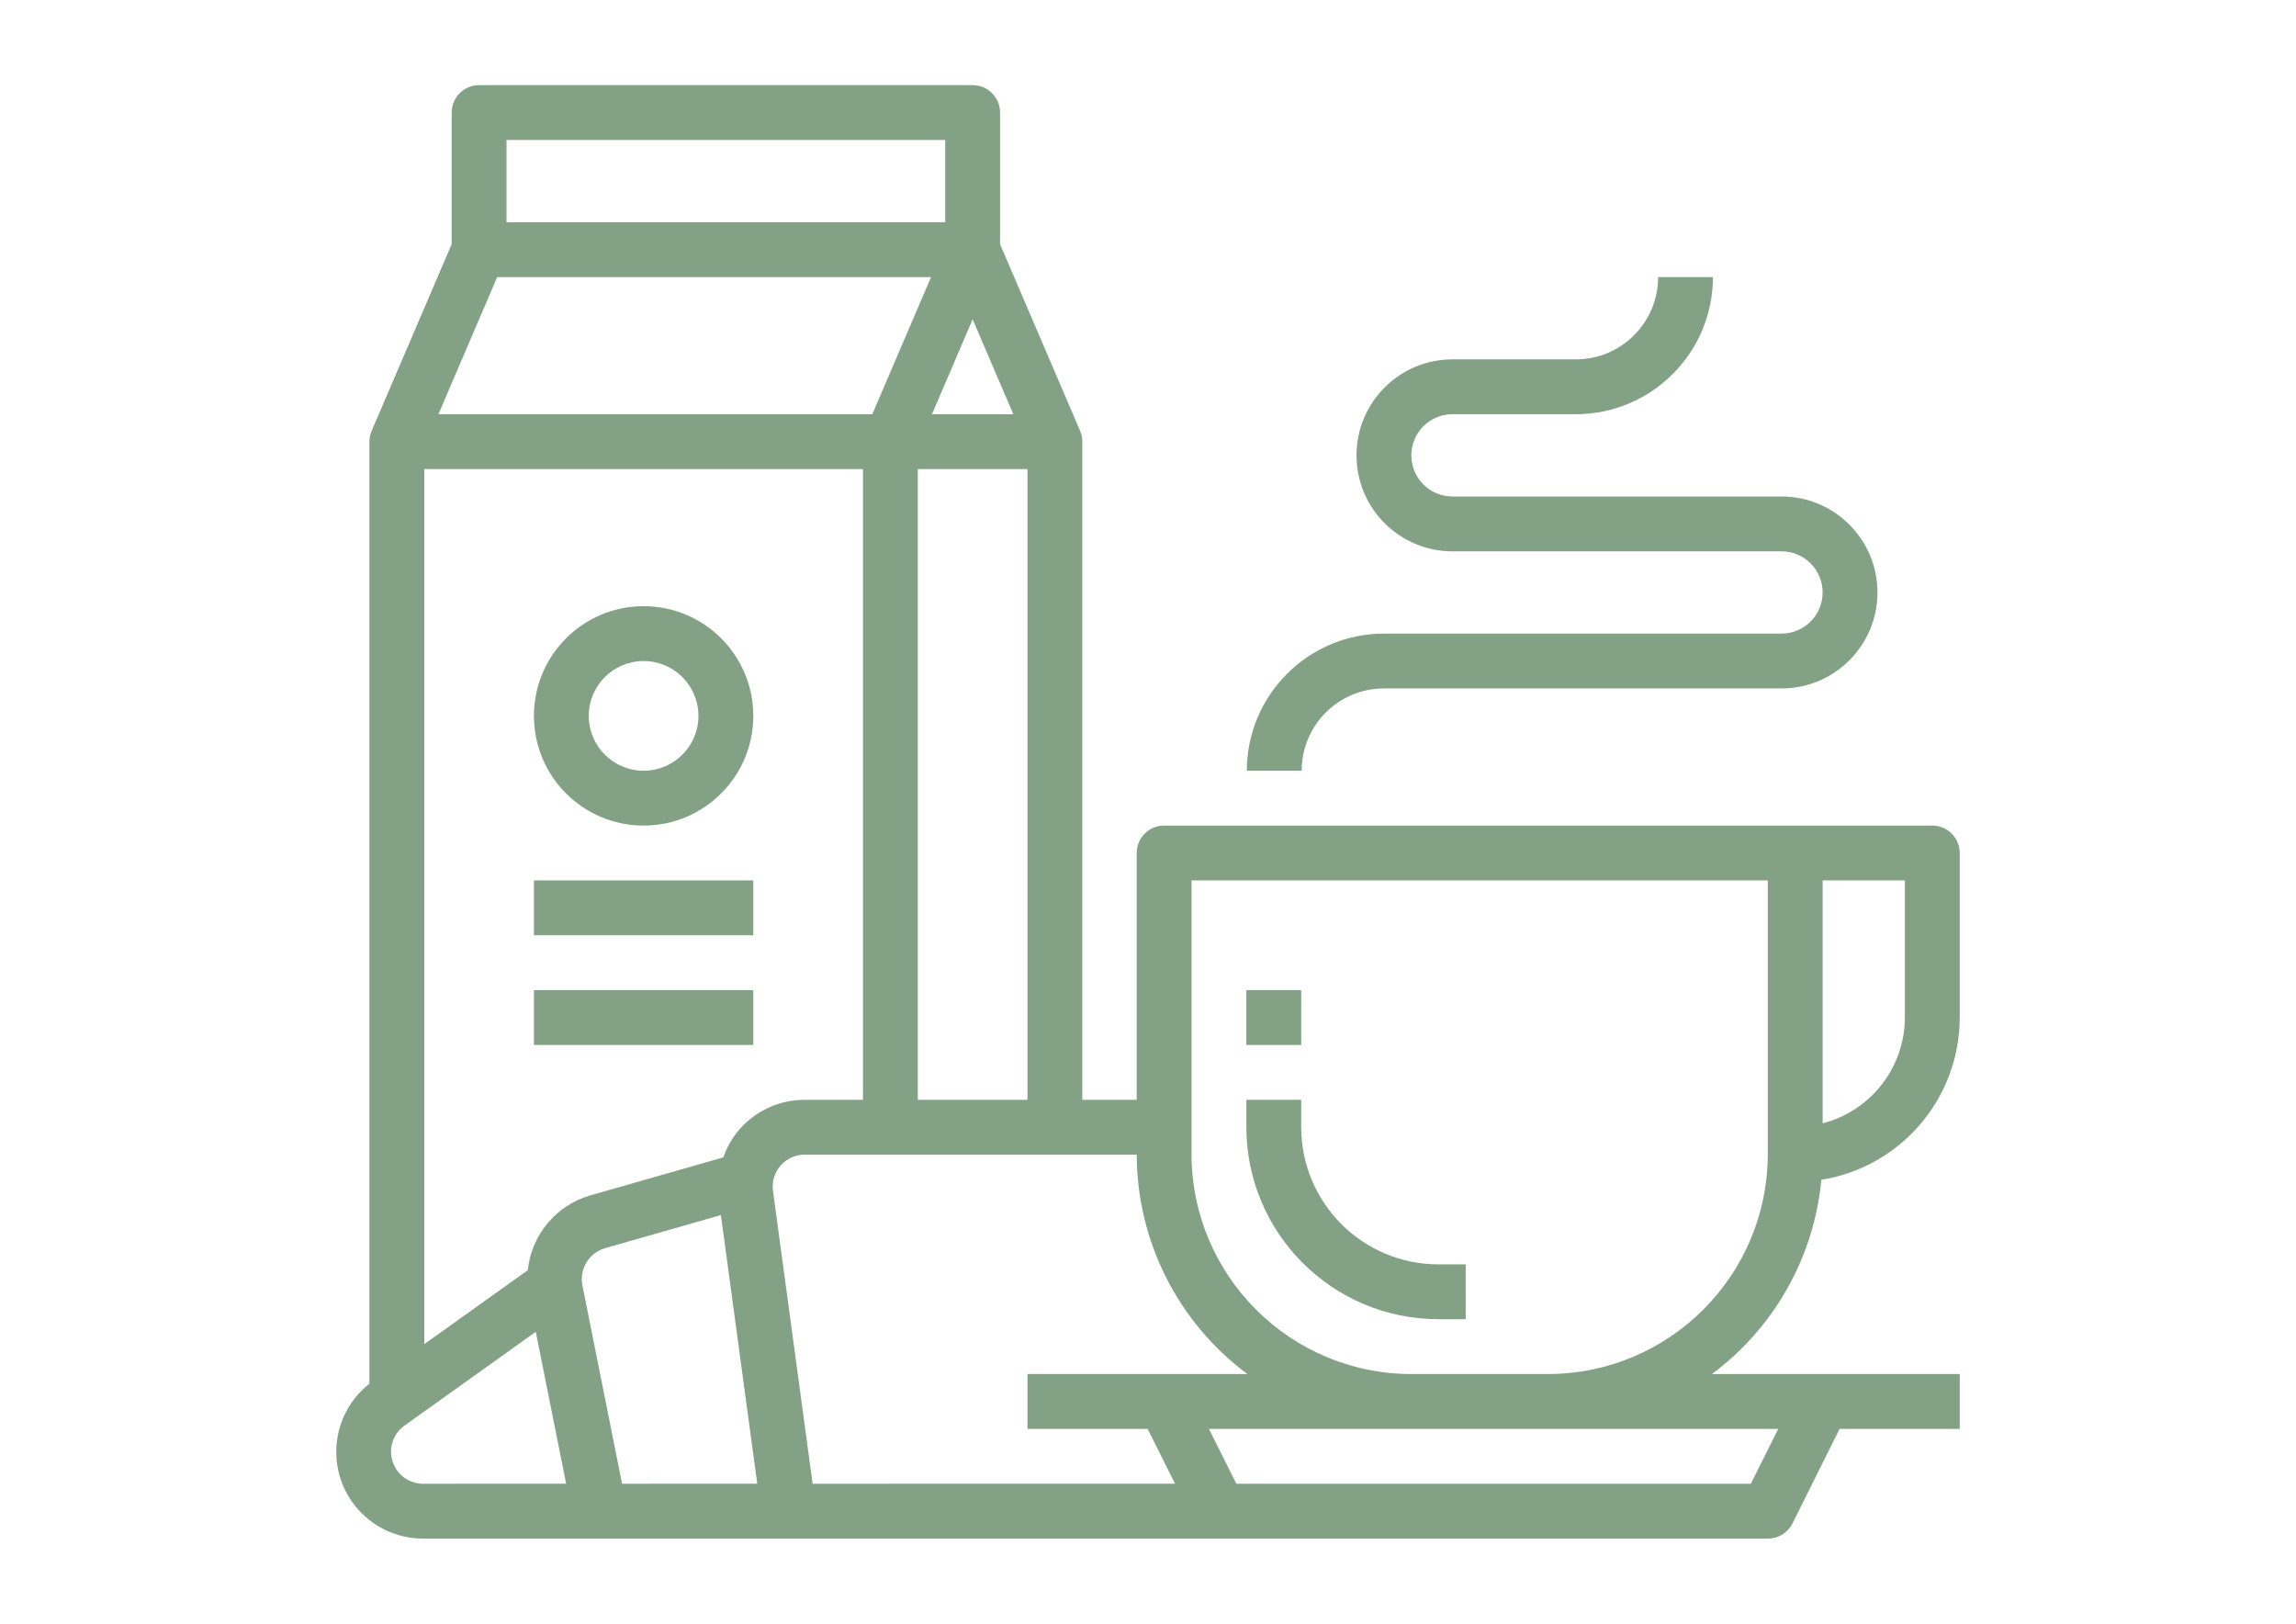
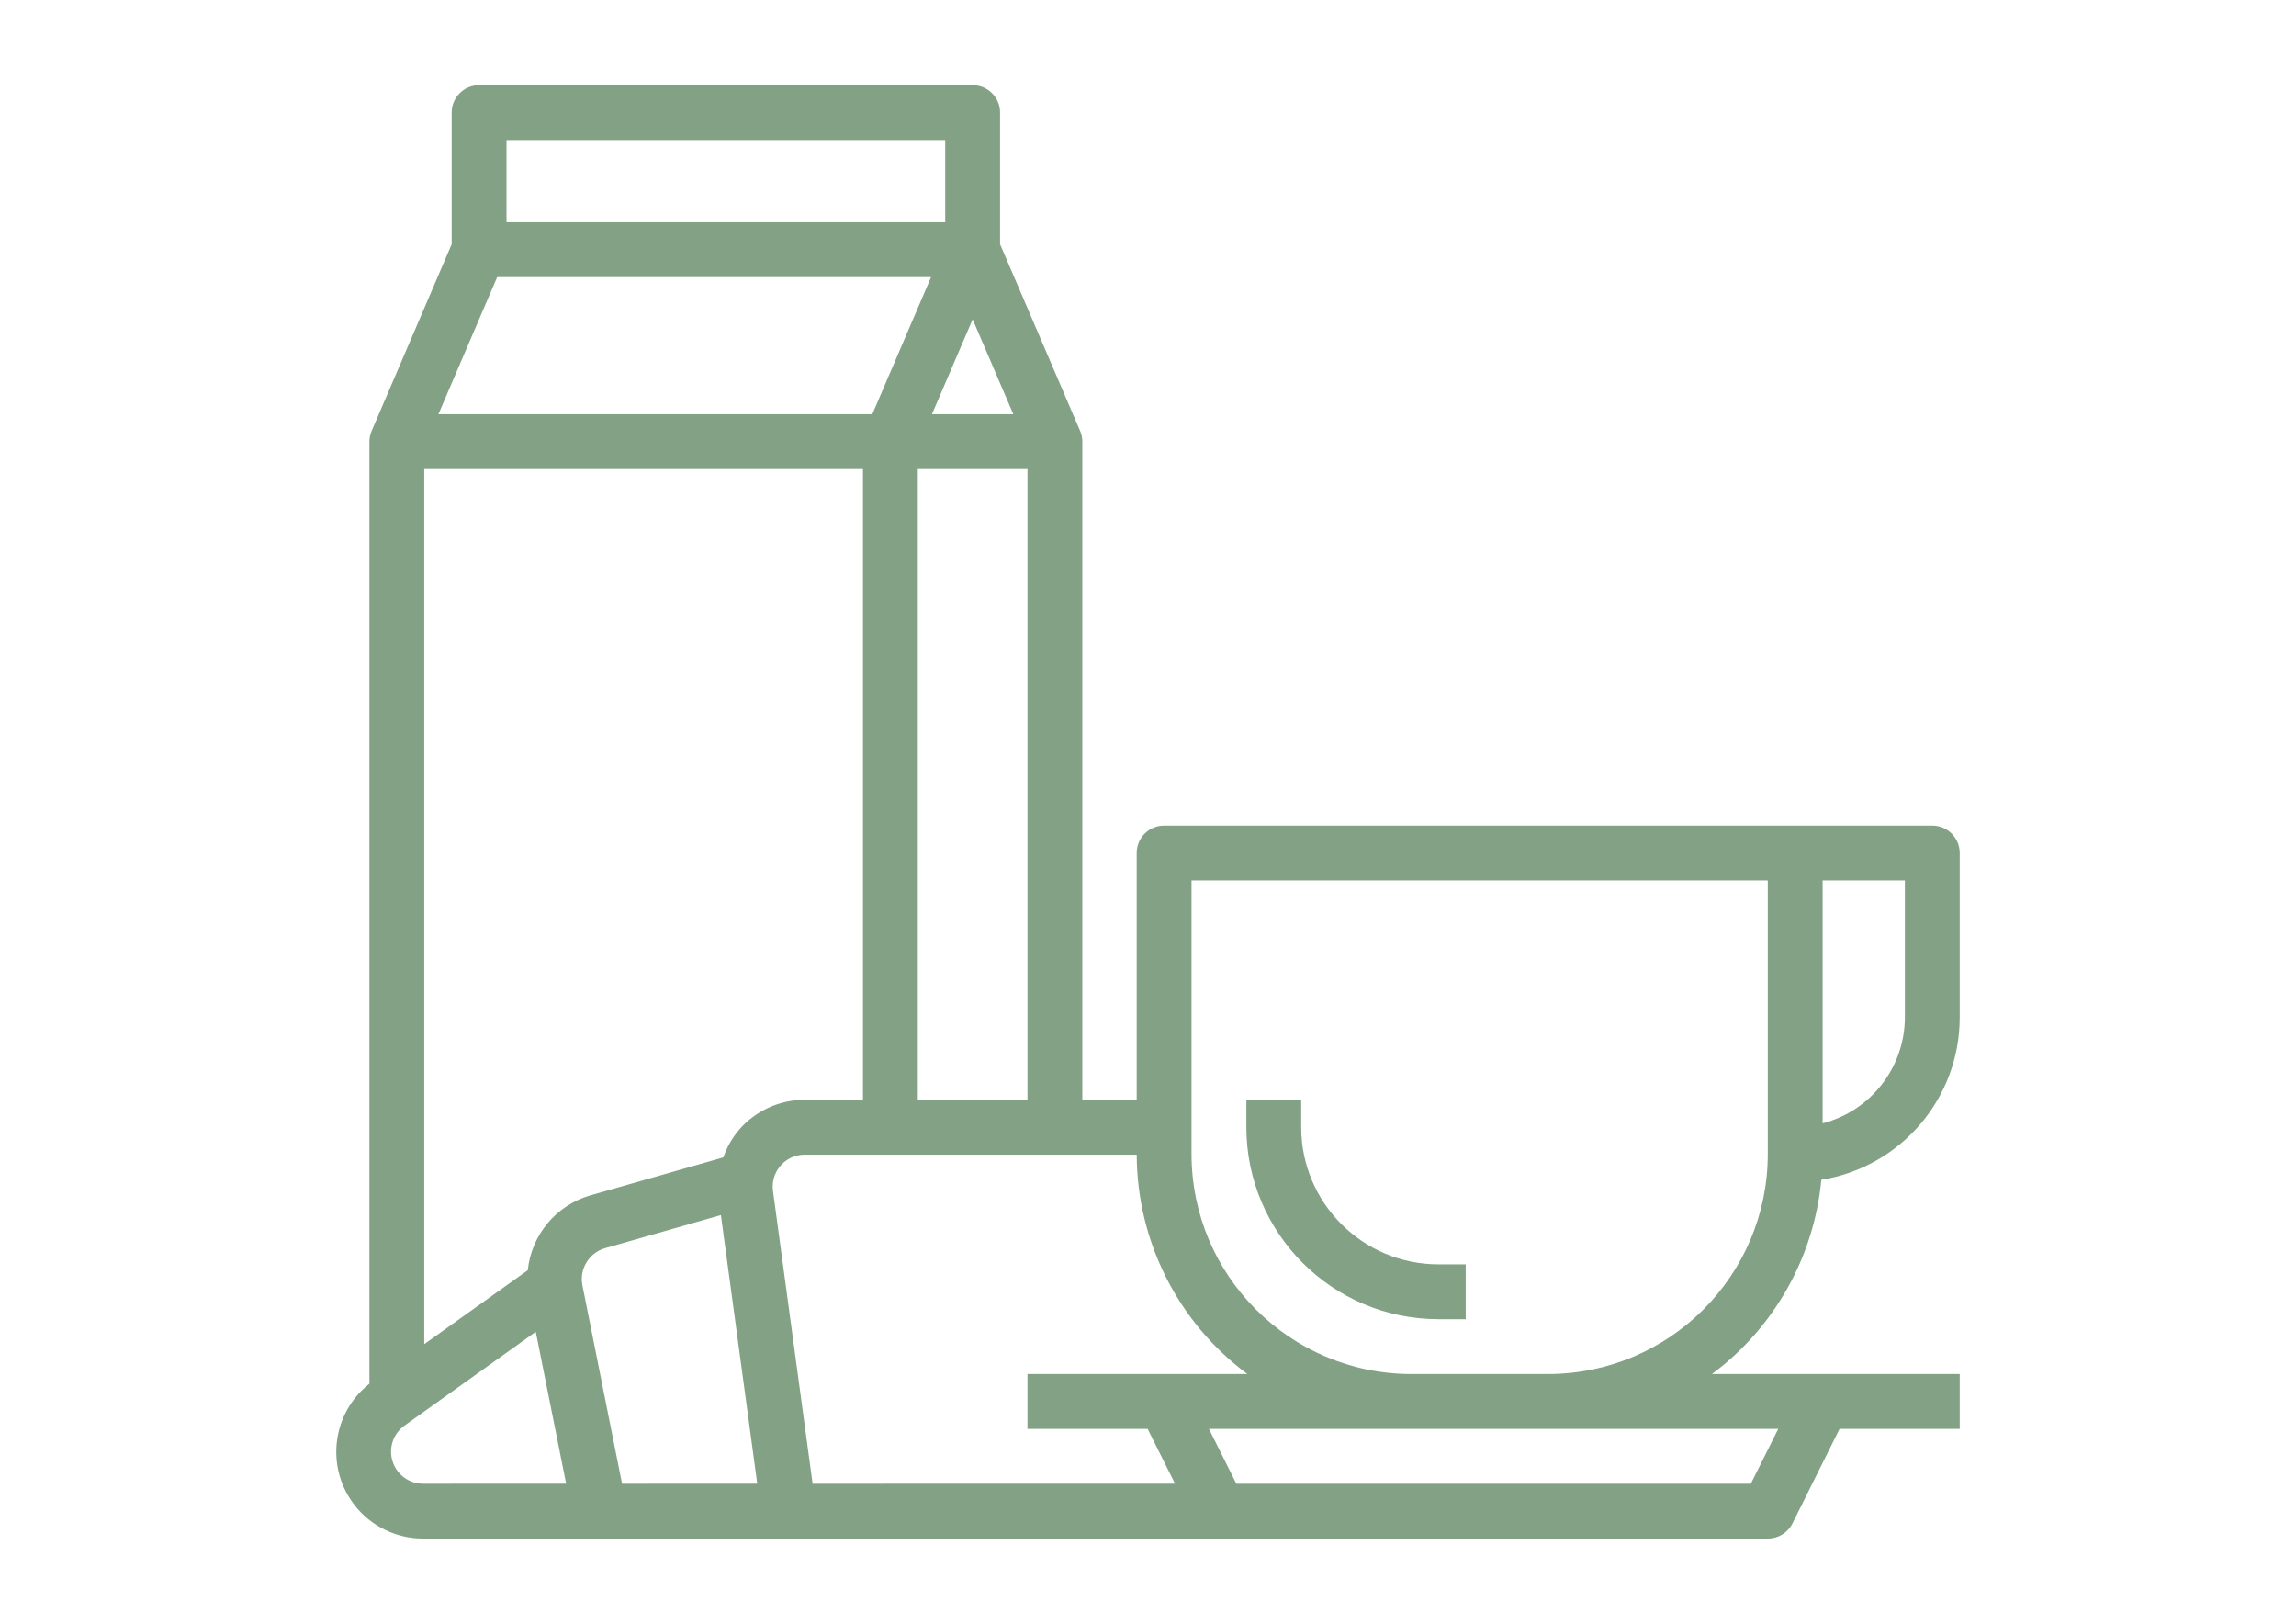
<svg xmlns="http://www.w3.org/2000/svg" version="1.1" id="Capa_1" x="0px" y="0px" width="841.889px" height="595.281px" viewBox="0 0 841.889 595.281" enable-background="new 0 0 841.889 595.281" xml:space="preserve">
  <g>
    <g>
      <path fill="#83A184" d="M667.842,432.534c29.216-4.7,50.709-29.897,50.742-59.489v-60.323c0-5.553-4.501-10.055-10.054-10.055    H426.85c-5.552,0-10.054,4.502-10.054,10.055v90.485H396.86V161.912c0.002-1.358-0.275-2.703-0.814-3.951l-29.348-68.437V41.265    c0-5.553-4.502-10.055-10.054-10.055H175.673c-5.553,0-10.054,4.502-10.054,10.055v48.259l-29.348,68.467    c-0.535,1.238-0.812,2.572-0.814,3.921v345.383c-13.804,10.841-16.206,30.819-5.365,44.623    c6.035,7.686,15.27,12.167,25.041,12.151h493.074c3.829,0.021,7.337-2.135,9.049-5.56l17.272-34.656h44.056v-20.107h-90.856    C650.58,486.76,665.158,460.881,667.842,432.534z M668.315,322.775h30.162v50.27c-0.069,18.282-12.459,34.218-30.162,38.788    V322.775z M371.564,151.858h-29.84l14.92-34.797L371.564,151.858z M376.751,171.967v231.24h-40.216v-231.24H376.751    L376.751,171.967z M185.727,51.319H346.59v30.162H185.727V51.319z M182.299,101.589h159.103l-21.545,50.27H160.753    L182.299,101.589z M155.566,171.967h160.862v231.24h-21.364c-9.19-0.003-17.933,3.968-23.979,10.889    c-2.574,3.007-4.56,6.472-5.852,10.214l-48.923,13.976c-12.45,3.655-21.453,14.479-22.782,27.387l-37.963,27.115V171.967z     M155.133,543.962c-5.059,0.006-9.548-3.239-11.13-8.043c-1.65-4.887,0.1-10.275,4.303-13.262l48.148-34.395l11.14,55.699H155.133    z M228.094,543.962l-14.548-72.771c-1.164-5.988,2.428-11.876,8.284-13.583l42.508-12.145l13.332,98.498H228.094z     M297.969,543.962l-14.538-107.366c-0.854-6.423,3.658-12.323,10.082-13.178c0.514-0.068,1.031-0.104,1.551-0.104h121.742    c0.086,31.709,15.125,61.521,40.578,80.432h-80.633v20.107h44.057l10.054,20.108H297.969z M652.048,523.853l-10.054,20.108    H453.342l-10.054-20.108H652.048z M567.605,503.746h-50.099c-44.492-0.056-80.547-36.11-80.603-80.603V322.775h211.304v100.368    C648.158,467.638,612.1,503.695,567.605,503.746z" />
    </g>
  </g>
  <g>
    <g>
      <path fill="#83A184" d="M527.389,463.53c-27.748-0.032-50.236-22.521-50.27-50.27v-10.054h-20.107v10.054    c0.05,38.847,31.53,70.327,70.377,70.378h10.055V463.53H527.389z" />
    </g>
  </g>
  <g>
    <g>
-       <rect x="457.012" y="362.991" fill="#83A184" width="20.107" height="20.107" />
-     </g>
+       </g>
  </g>
  <g>
    <g>
-       <path fill="#83A184" d="M653.235,182.02H532.587c-8.328,0-15.081-6.753-15.081-15.081s6.753-15.081,15.081-15.081h45.242    c27.749-0.032,50.237-22.521,50.271-50.27h-20.108c0,16.658-13.504,30.162-30.162,30.162h-45.242    c-19.435,0-35.188,15.754-35.188,35.188s15.754,35.188,35.188,35.188h120.647c8.328,0,15.08,6.753,15.08,15.081    s-6.752,15.081-15.08,15.081H507.452c-27.749,0.032-50.237,22.521-50.27,50.27h20.107c0-16.658,13.504-30.162,30.162-30.162    h145.782c19.434,0,35.188-15.754,35.188-35.188S672.668,182.02,653.235,182.02z" />
-     </g>
+       </g>
  </g>
  <g>
    <g>
-       <path fill="#83A184" d="M235.996,222.236c-22.21,0-40.216,18.005-40.216,40.215c0,22.211,18.006,40.216,40.216,40.216    c22.211,0,40.216-18.005,40.216-40.216C276.212,240.241,258.207,222.236,235.996,222.236z M235.996,282.559    c-11.105,0-20.107-9.002-20.107-20.108c0-11.105,9.002-20.107,20.107-20.107c11.106,0,20.108,9.002,20.108,20.107    C256.105,273.557,247.103,282.559,235.996,282.559z" />
-     </g>
+       </g>
  </g>
  <g>
    <g>
-       <rect x="195.781" y="322.775" fill="#83A184" width="80.432" height="20.107" />
-     </g>
+       </g>
  </g>
  <g>
    <g>
-       <rect x="195.781" y="362.991" fill="#83A184" width="80.432" height="20.107" />
-     </g>
+       </g>
  </g>
</svg>